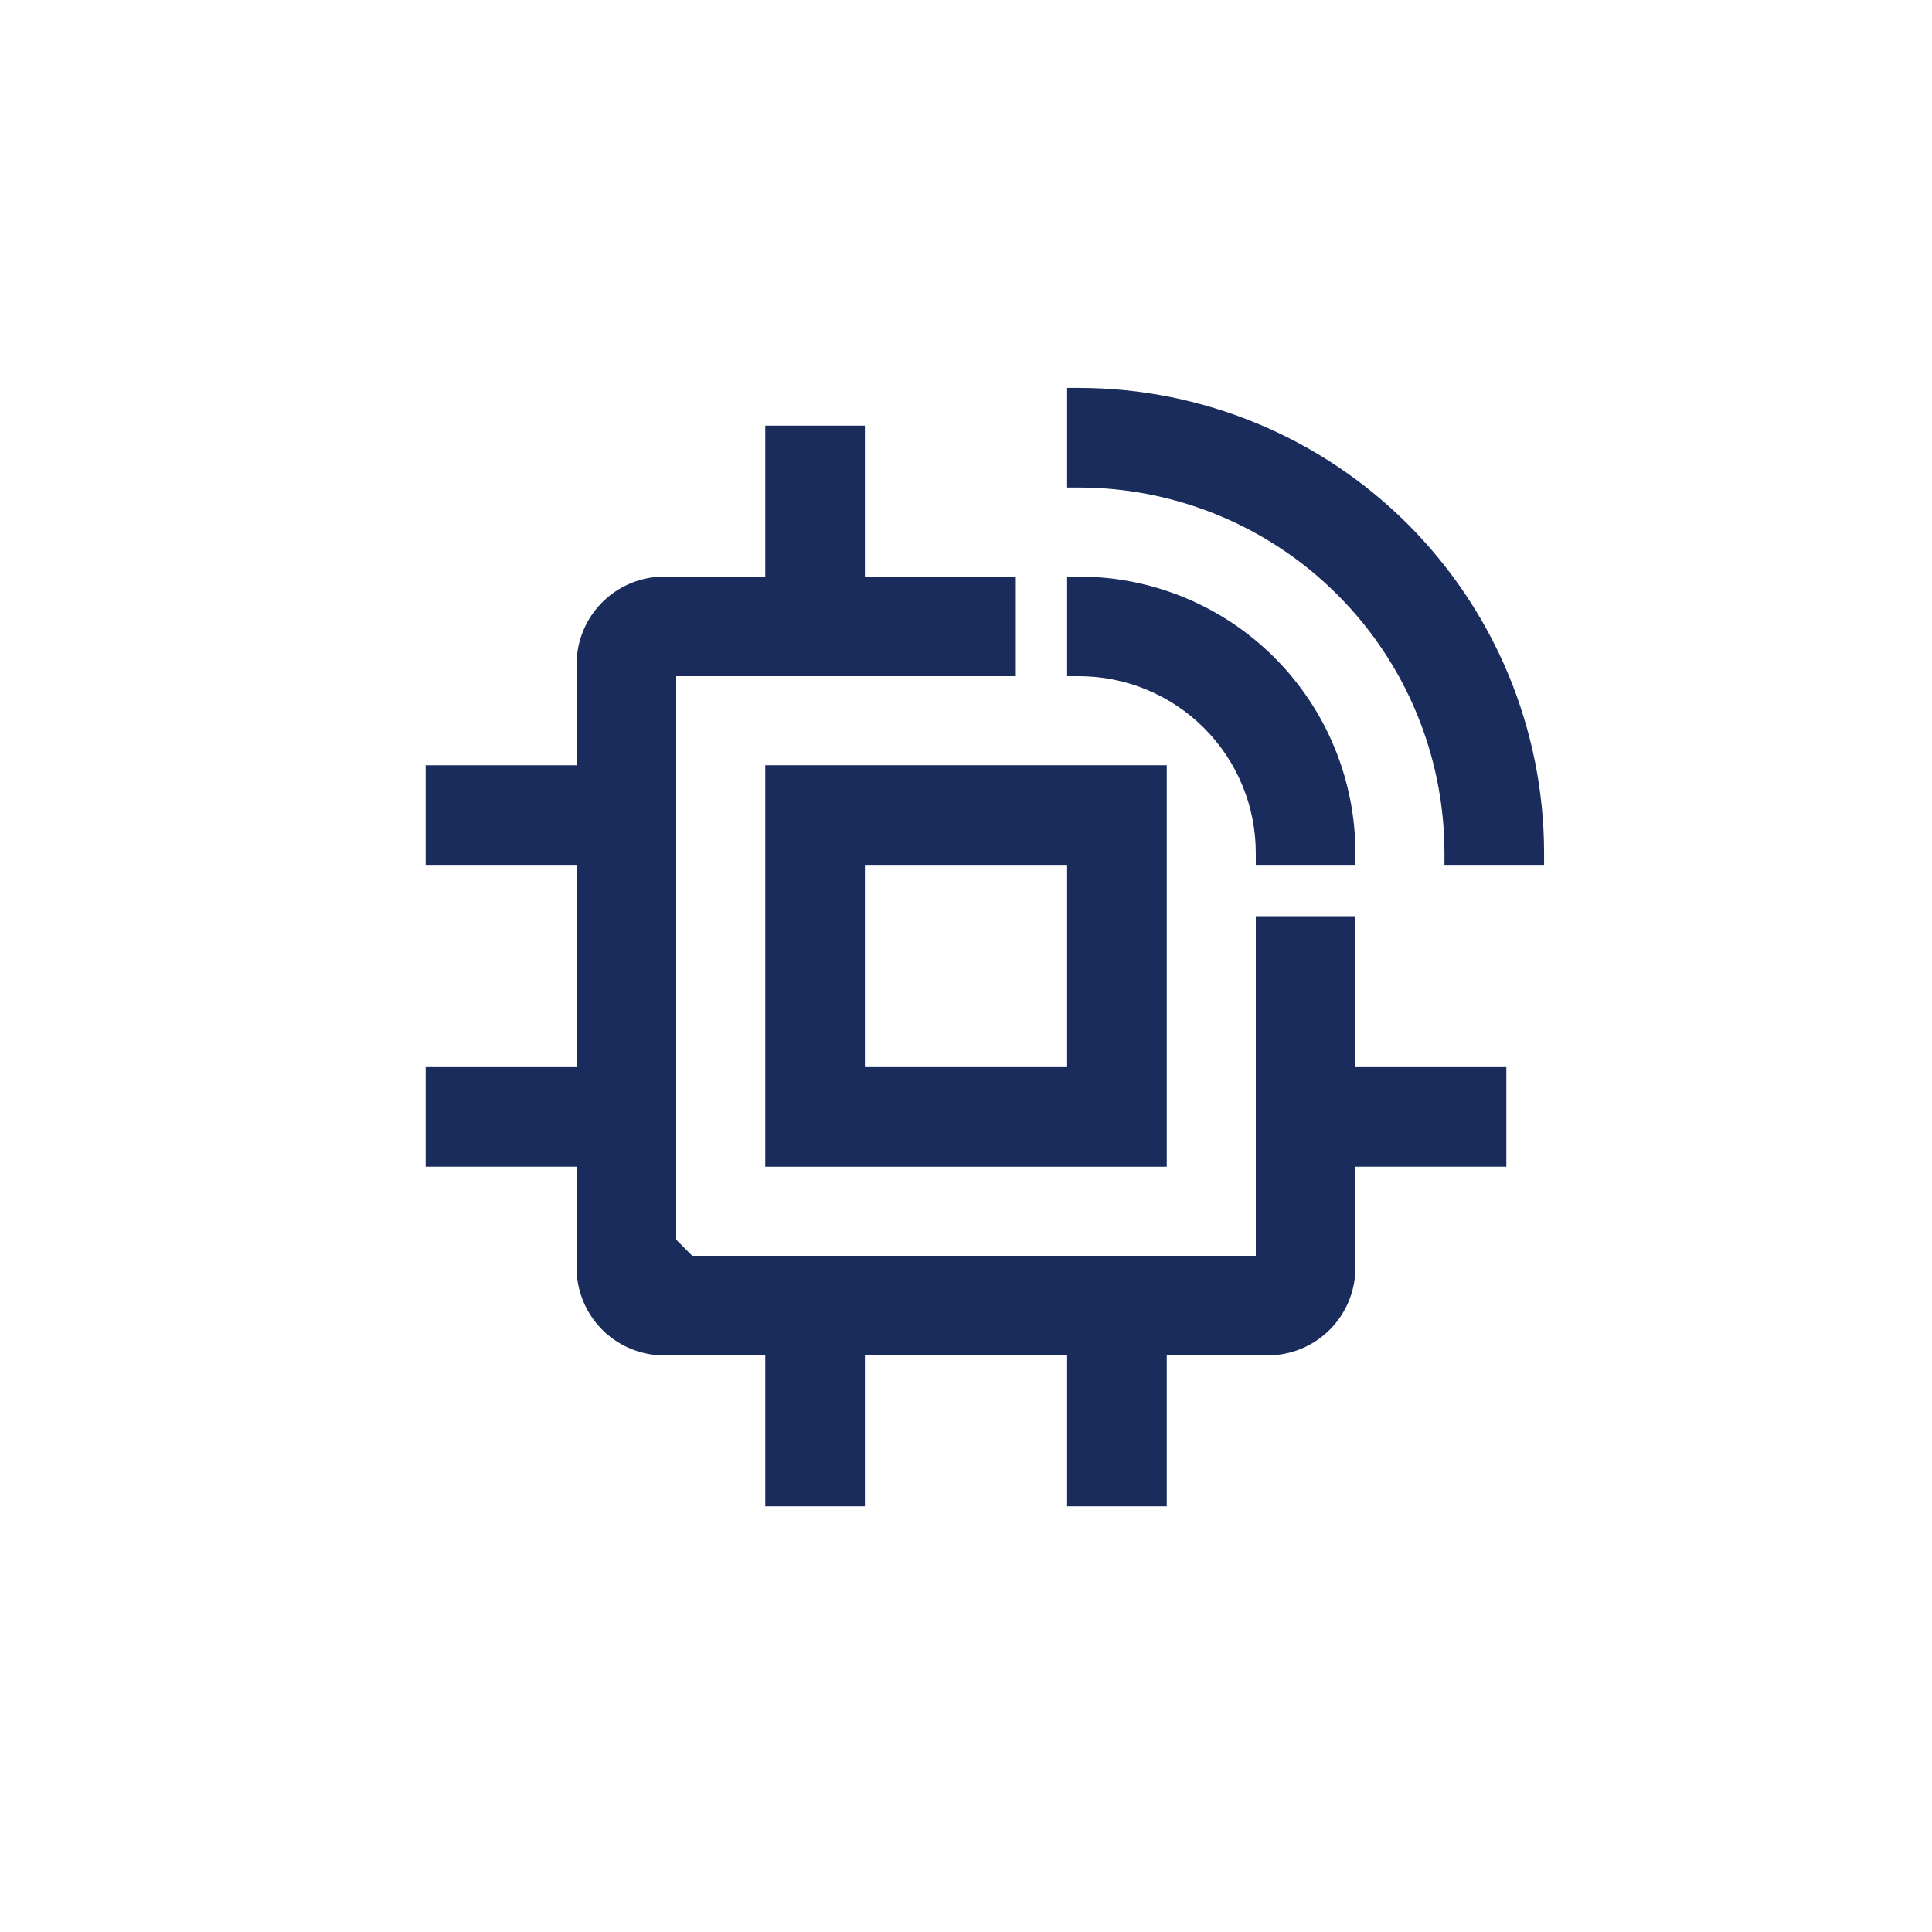
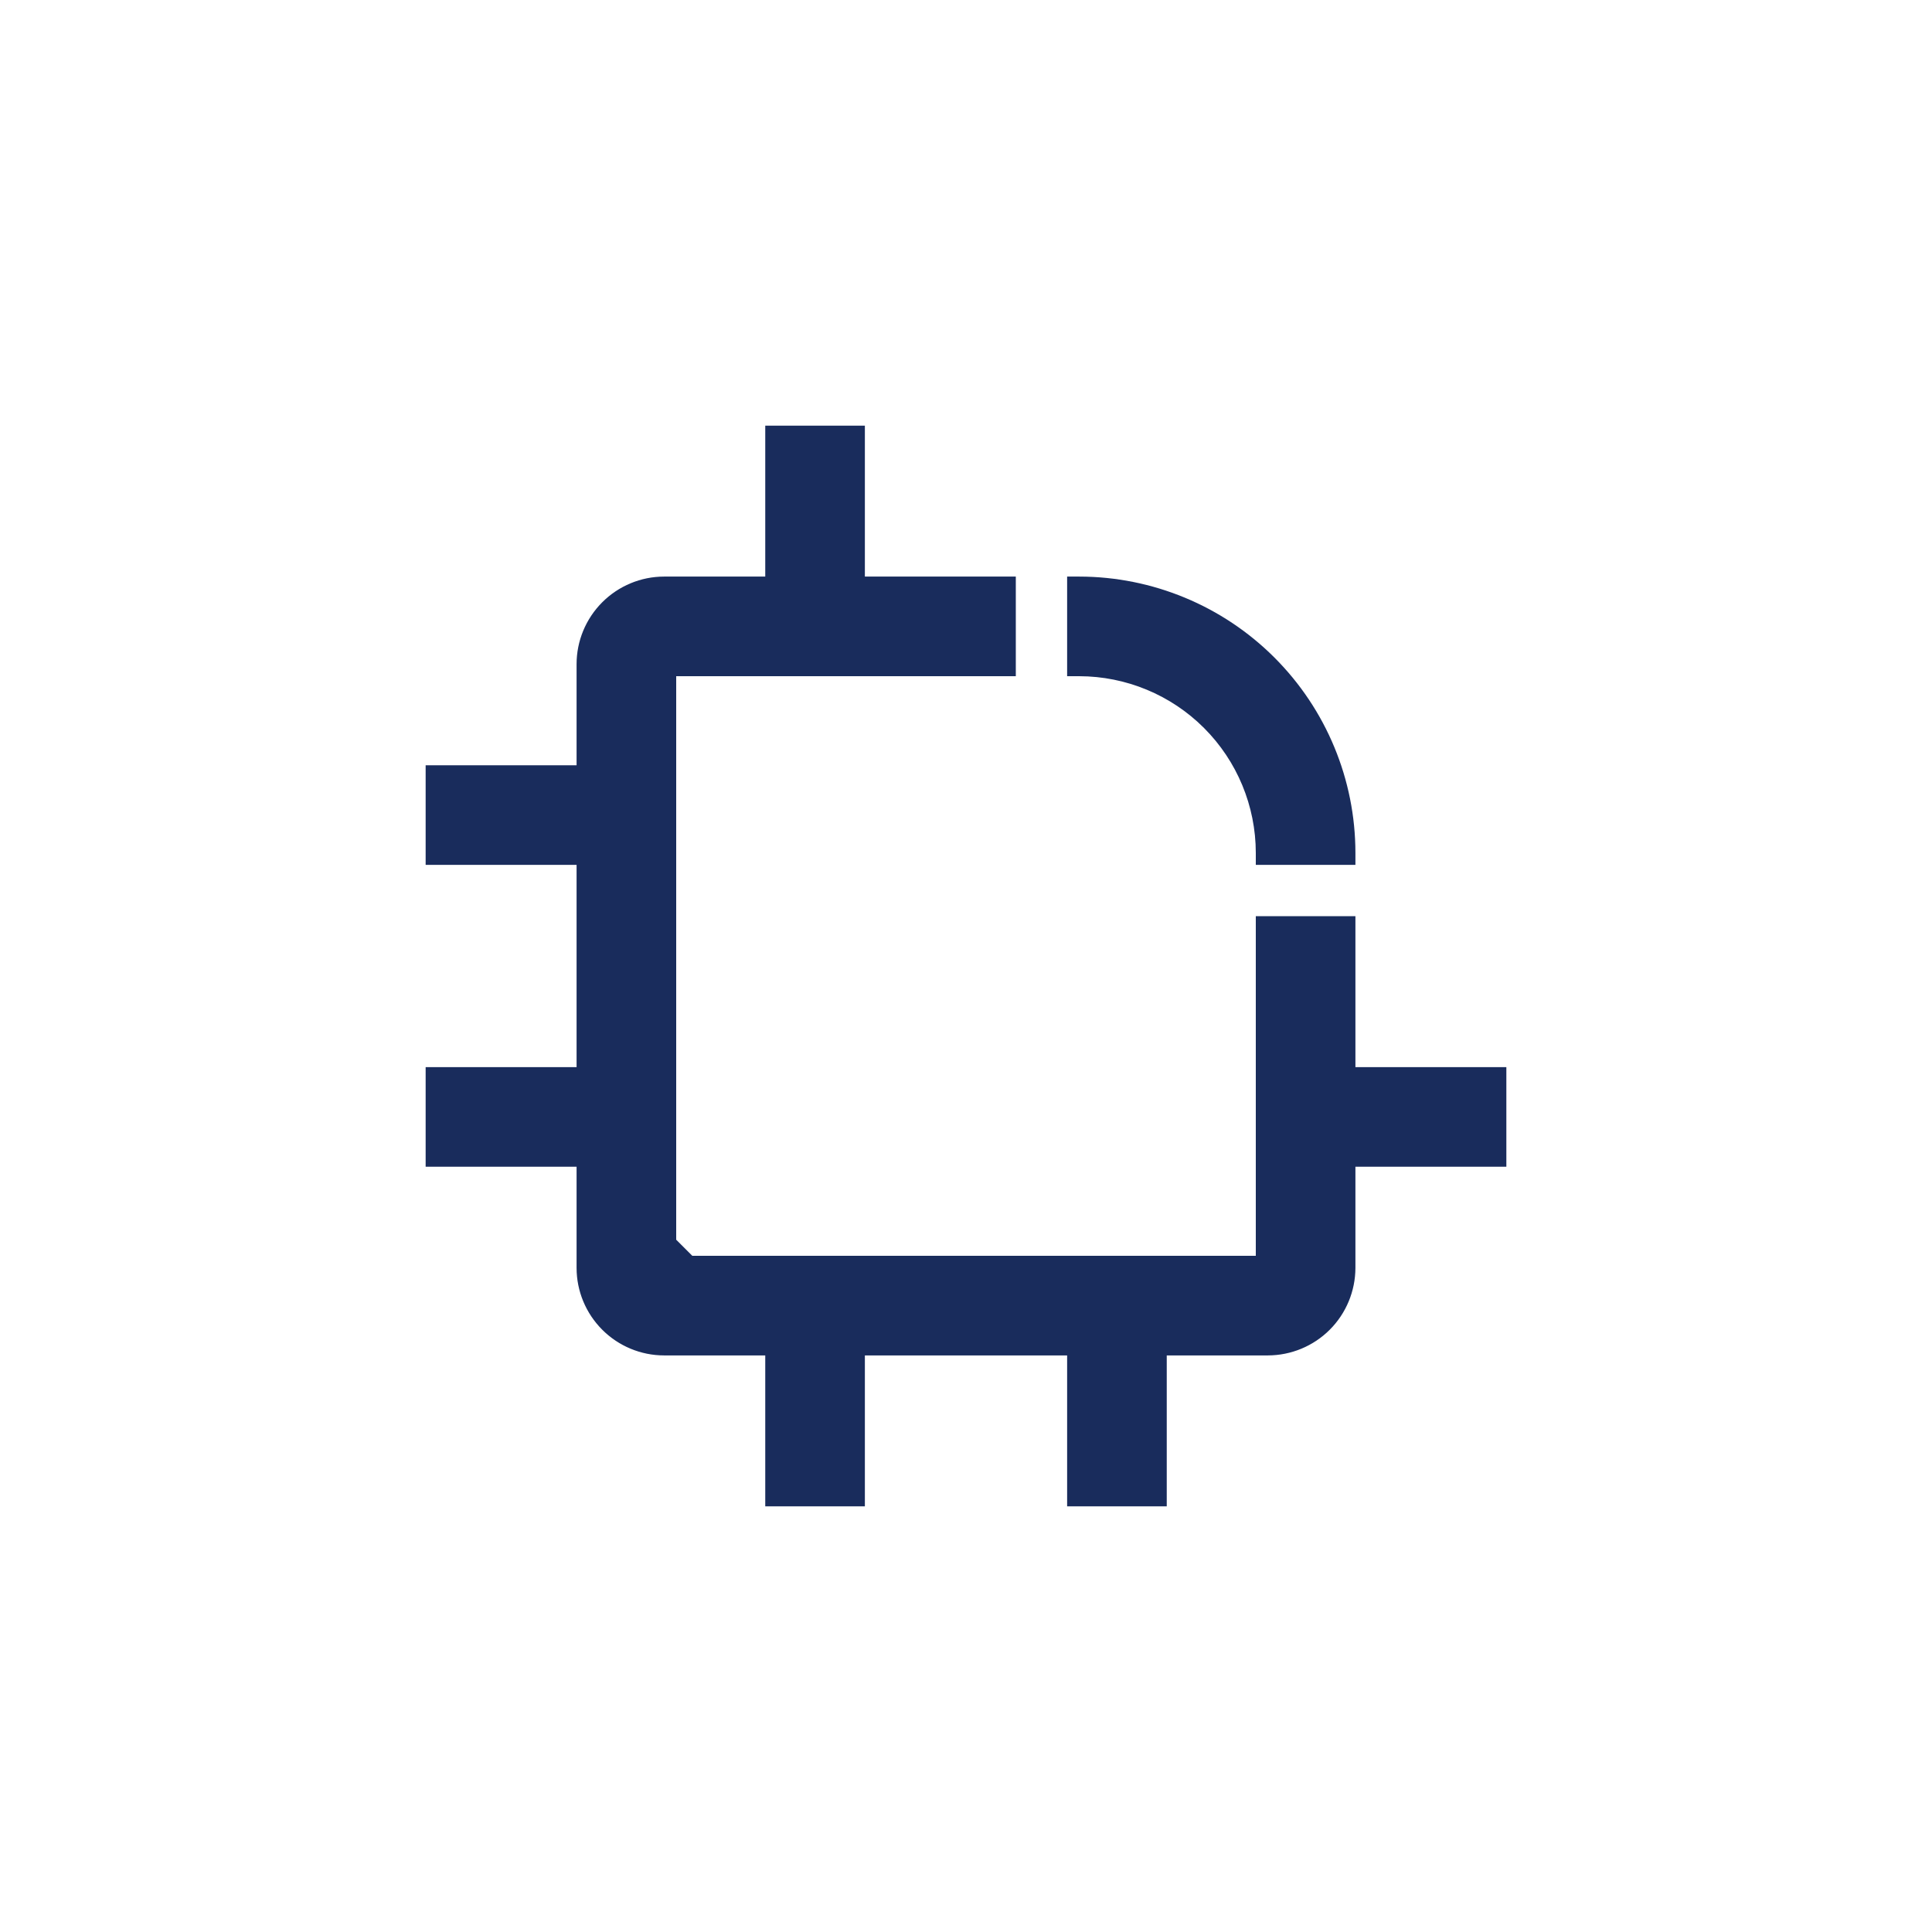
<svg xmlns="http://www.w3.org/2000/svg" width="32" height="32" viewBox="0 0 32 32" fill="none">
  <path d="M21 22.25H19.225H21ZM21 22.25C21.331 22.25 21.649 22.118 21.883 21.883M21 22.25L21.883 21.883M21.883 21.883C22.118 21.649 22.25 21.331 22.25 21L21.883 21.883ZM24.85 17.875V17.775H24.75H22.35V15.375V15.275H22.25H21H20.9V15.375V20.9H11.1V11.1H16.625H16.725V11V9.75V9.65H16.625H14.225V7.25V7.15H14.125H12.875H12.775V7.25V9.65L11 9.65L11 9.65C10.642 9.65 10.299 9.793 10.046 10.046C9.793 10.299 9.65 10.642 9.65 11V11V12.775H7.25H7.15V12.875V14.125V14.225H7.25H9.65V17.775H7.25H7.15V17.875V19.125V19.225H7.25H9.65L9.65 21L9.65 21C9.65 21.358 9.793 21.701 10.046 21.954C10.299 22.207 10.642 22.35 11 22.35H11H12.775V24.75V24.85H12.875H14.125H14.225V24.75V22.35H17.775V24.75V24.85H17.875H19.125H19.225V24.75V22.35H21L21 22.35C21.358 22.349 21.701 22.207 21.954 21.954C22.207 21.701 22.349 21.358 22.35 21V21V19.225H24.75H24.85V19.125V17.875ZM19.125 24.65V22.35H17.875V24.65V24.75H17.975H19.025H19.125V24.65ZM14.225 22.25H17.775H14.225ZM14.125 24.65V22.35H12.875V24.65V24.75H12.975H14.025H14.125V24.65ZM11 22.25H12.775L9.75 19.225V21C9.75 21.331 9.882 21.649 10.117 21.884C10.351 22.118 10.669 22.25 11 22.25ZM7.35 19.125H9.65V17.875H7.35H7.25V17.975V19.025V19.125H7.35Z" fill="#192C5C" stroke="#192C5C" stroke-width="0.2" />
-   <path d="M19.125 19.225H19.225V19.125V12.875V12.775H19.125H12.875H12.775V12.875V19.125V19.225H12.875H19.125ZM17.775 17.775H14.225V14.225H17.775V17.775Z" fill="#192C5C" stroke="#192C5C" stroke-width="0.2" />
-   <path d="M25.375 14.225H25.475L25.475 14.125C25.473 12.11 24.671 10.178 23.247 8.753C21.822 7.329 19.89 6.527 17.875 6.525L17.775 6.525V6.625V7.875V7.975L17.875 7.975C19.505 7.977 21.069 8.626 22.221 9.778C23.375 10.931 24.023 12.495 24.025 14.125L24.025 14.225H24.125H25.375Z" fill="#192C5C" stroke="#192C5C" stroke-width="0.2" />
-   <path d="M22.25 14.225H22.35L22.35 14.125C22.349 12.938 21.877 11.801 21.038 10.962C20.199 10.123 19.061 9.651 17.875 9.65L17.775 9.65V9.75V11V11.1L17.875 11.1C18.677 11.101 19.446 11.42 20.013 11.987C20.58 12.554 20.899 13.323 20.9 14.125L20.9 14.225H21H22.25Z" fill="#192C5C" stroke="#192C5C" stroke-width="0.2" />
+   <path d="M22.25 14.225H22.35L22.35 14.125C22.349 12.938 21.877 11.801 21.038 10.962C20.199 10.123 19.061 9.651 17.875 9.65L17.775 9.65V11V11.1L17.875 11.1C18.677 11.101 19.446 11.42 20.013 11.987C20.58 12.554 20.899 13.323 20.9 14.125L20.9 14.225H21H22.25Z" fill="#192C5C" stroke="#192C5C" stroke-width="0.2" />
</svg>